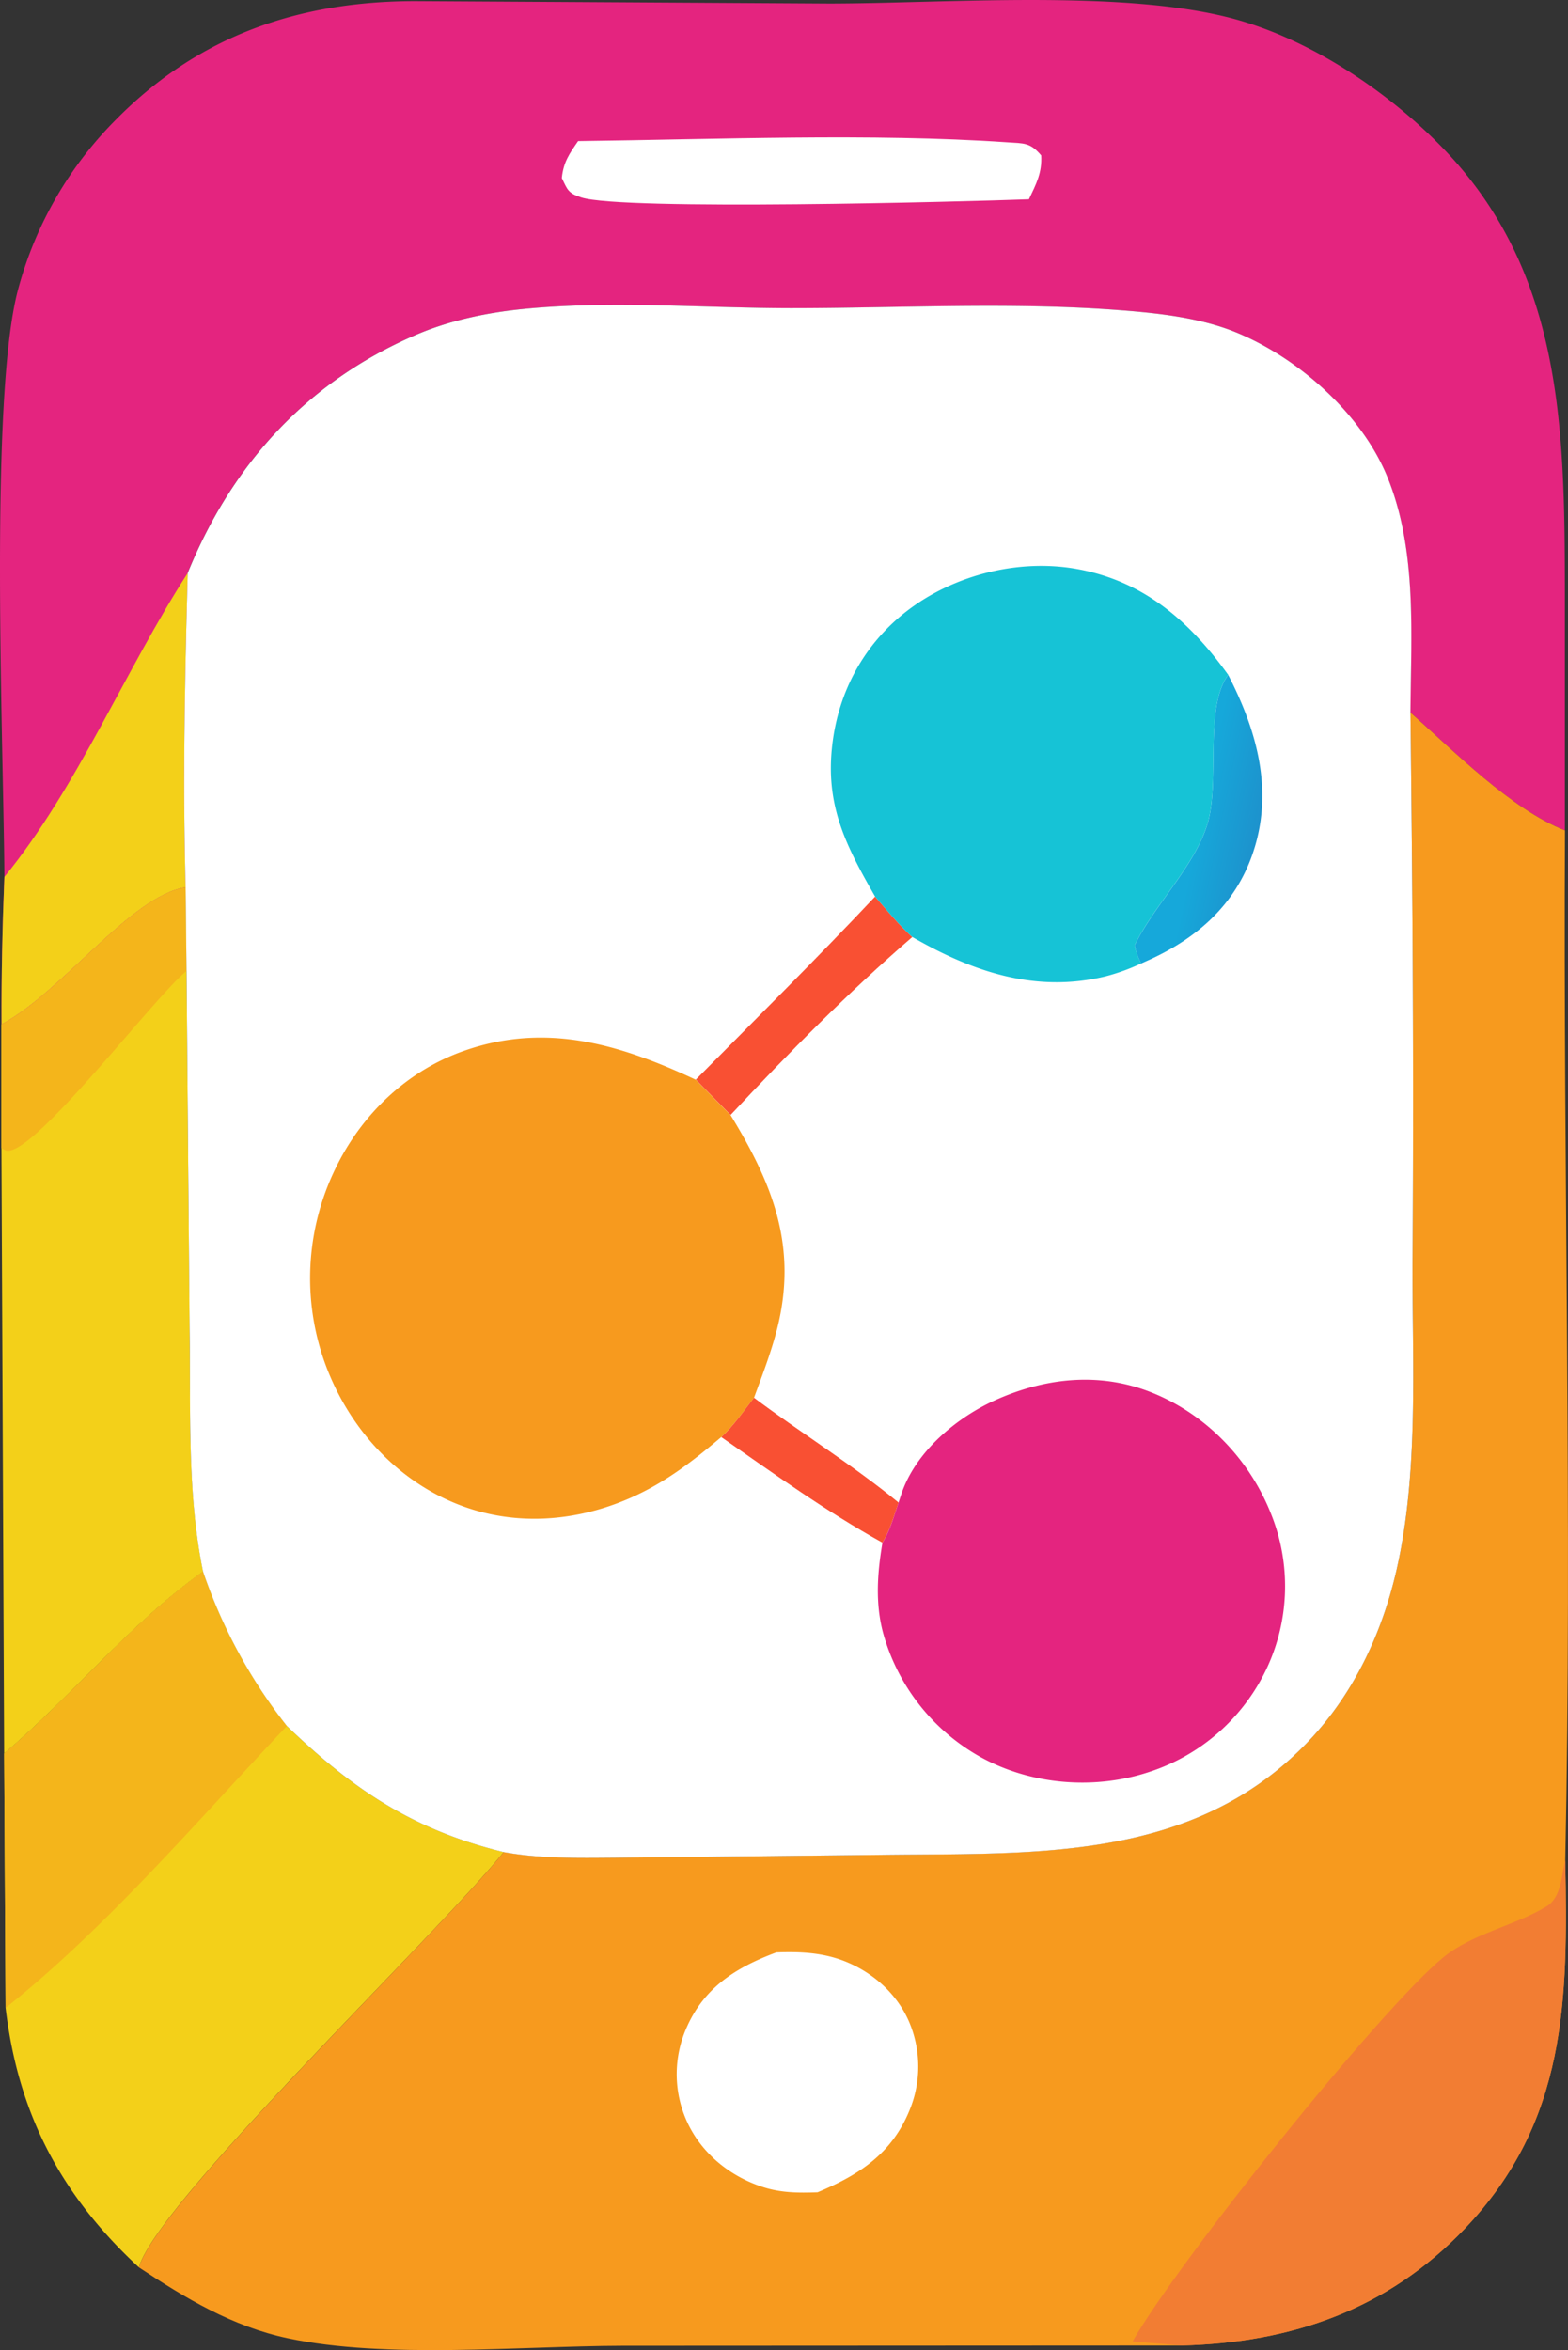
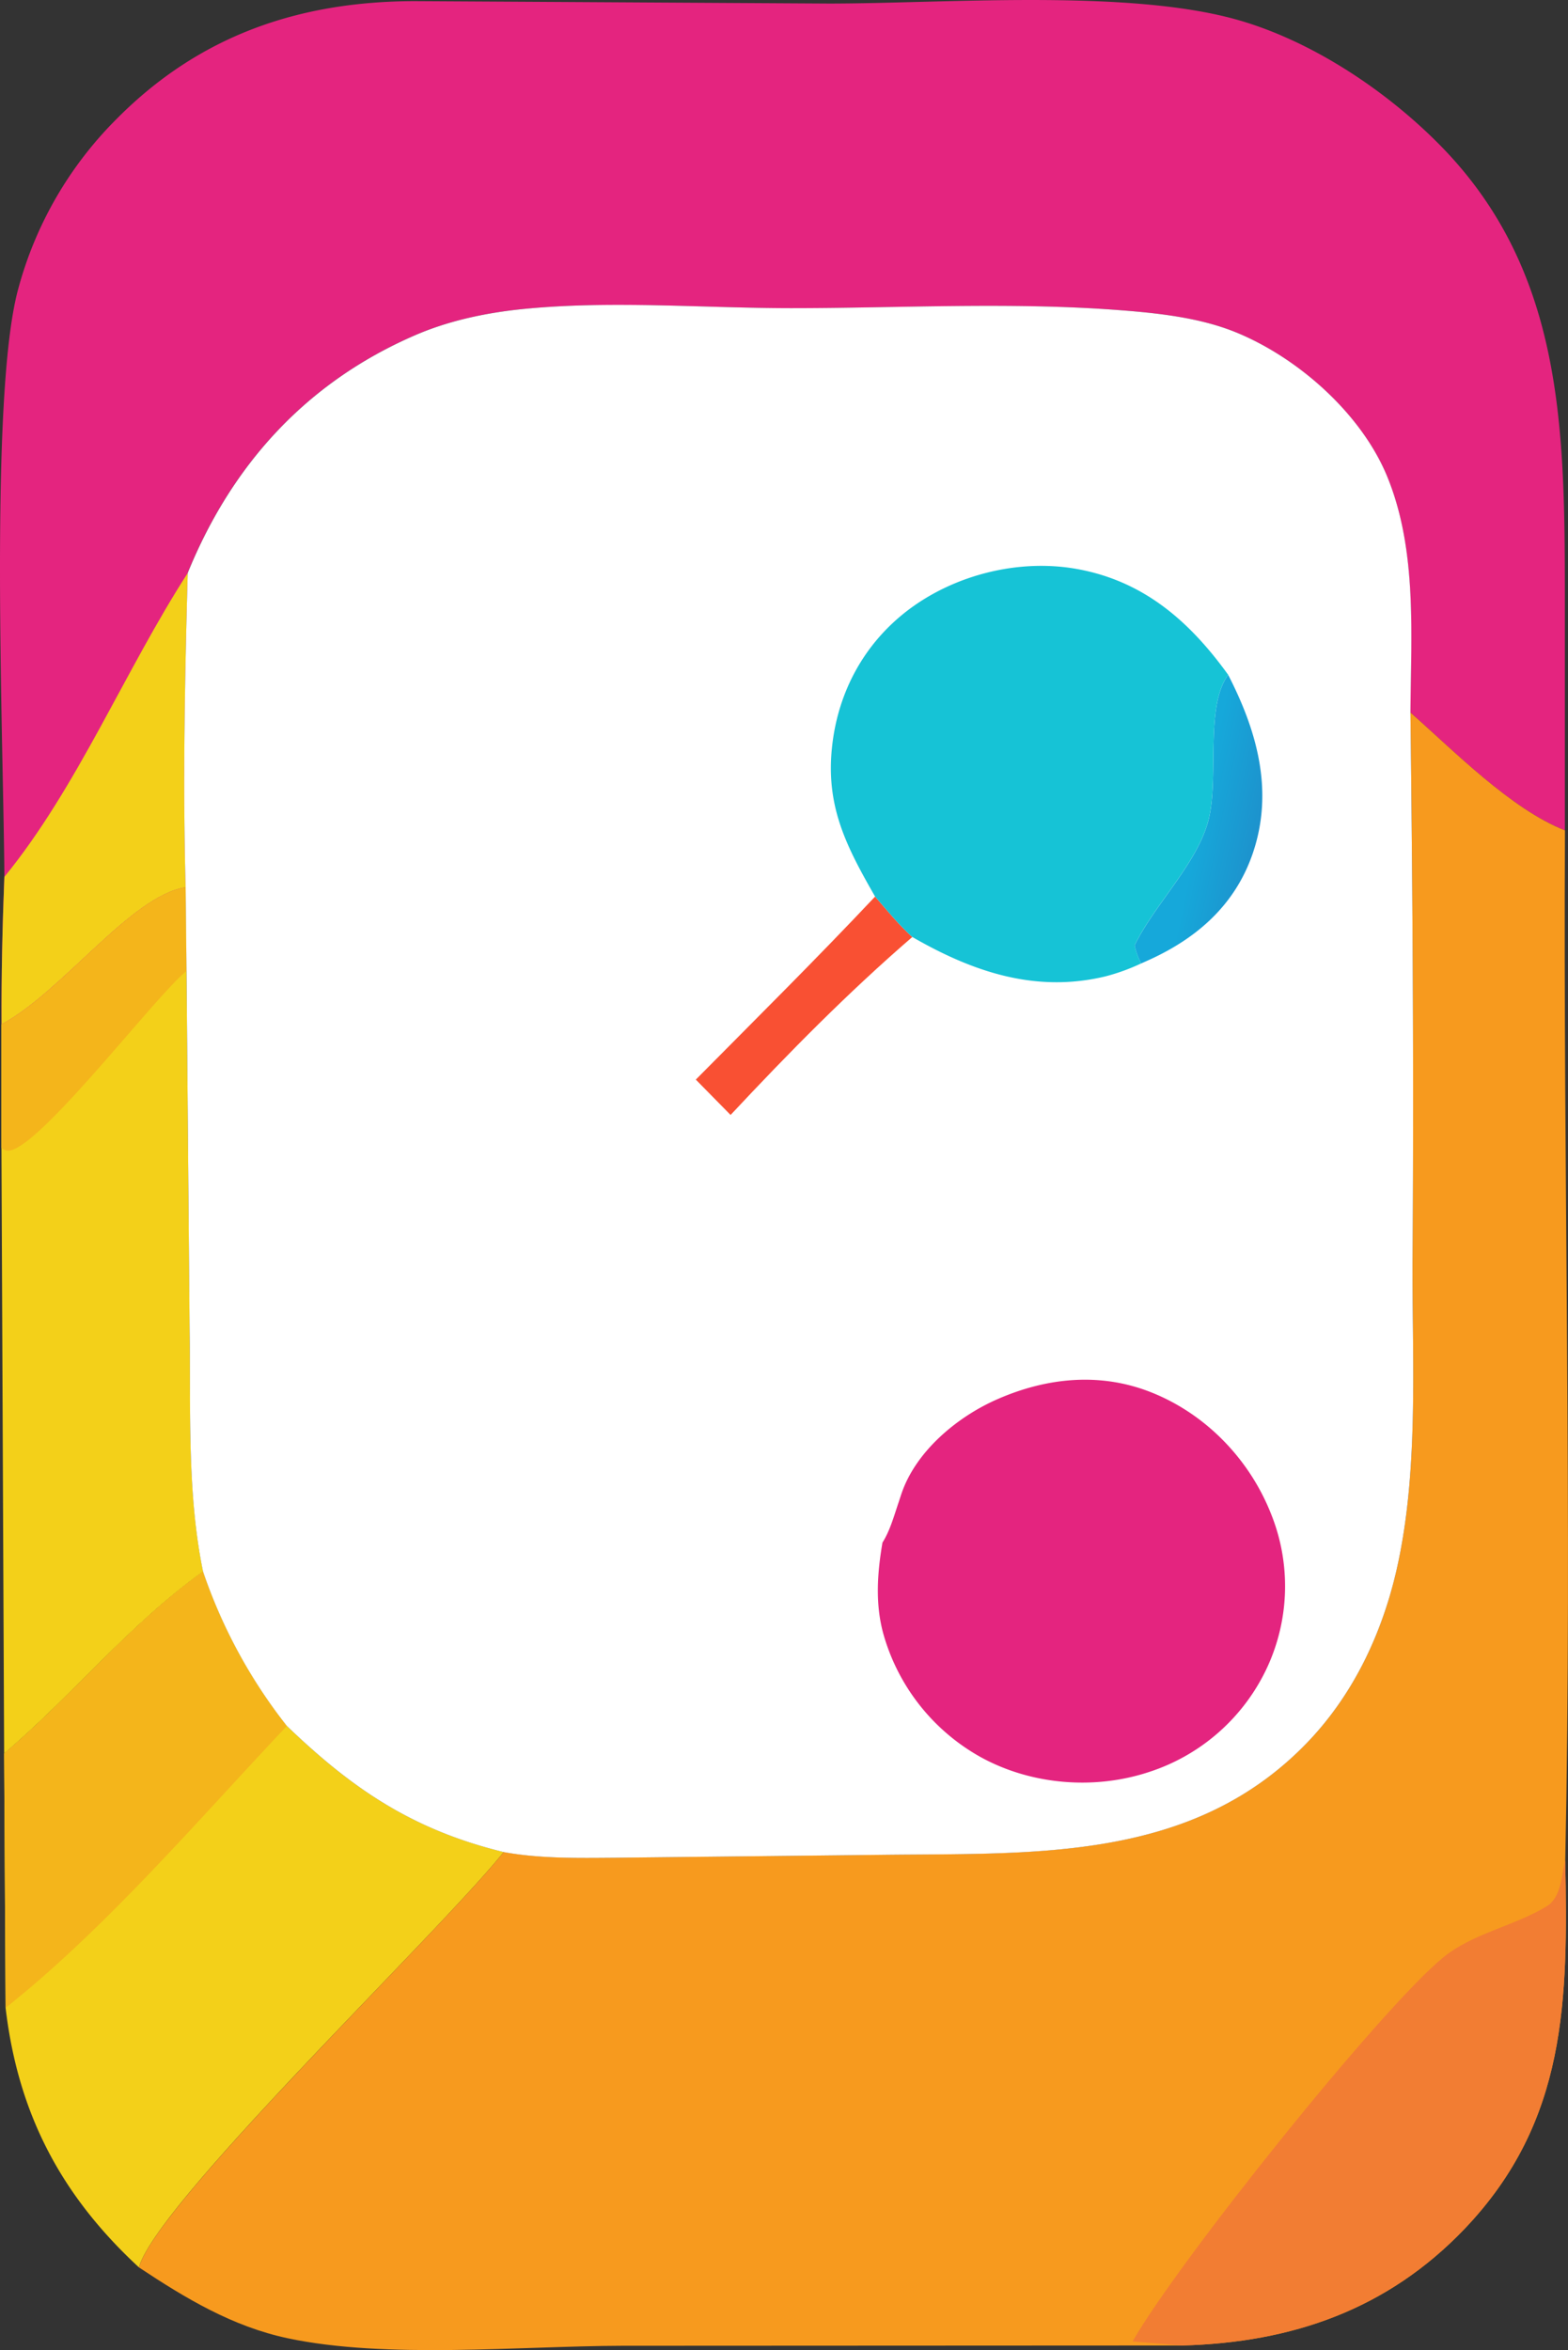
<svg xmlns="http://www.w3.org/2000/svg" viewBox="0 0 583.43 874.01">
  <rect x="0" y="0" width="583.43" height="874.01" fill="#333333" stroke="none" />
  <defs>
    <style>.cls-1{fill:#f3d019;}.cls-2{fill:#f4b51b;}.cls-3{fill:#e4247f;}.cls-4{fill:#fff;}.cls-5{fill:#f79a1e;}.cls-6{fill:#f27d33;}.cls-7{fill:#f95033;}.cls-8{fill:url(#linear-gradient);}.cls-9{fill:#16c3d6;}</style>
    <linearGradient id="linear-gradient" x1="-2833.32" y1="880.51" x2="-2838.41" y2="881.56" gradientTransform="matrix(4.88, 0, 0, -4.88, 14297.63, 4608.63)" gradientUnits="userSpaceOnUse">
      <stop offset="0" stop-color="#1e8fcb" />
      <stop offset="1" stop-color="#16a8da" />
    </linearGradient>
  </defs>
  <g id="Слой_2" data-name="Слой 2">
    <g id="Layer_1" data-name="Layer 1">
      <path class="cls-1" d="M69.07,330l.33,31.13,1.18,133.23c.42,29.68-1,60.95,5,90.08C48.15,604,27,630.52,1.54,652.12l-1-225.18,0-46C23.06,369,48.68,333.12,69.07,330Z" />
      <path class="cls-2" d="M69.07,330l.33,31.13c-11.8,9.35-57.29,69.55-67.17,66.74a8.28,8.28,0,0,1-1.7-.93l0-46C23.06,369,48.68,333.12,69.07,330Z" />
      <path class="cls-1" d="M1.54,652.12c25.49-21.6,46.61-48.11,74-67.68a193.1,193.1,0,0,0,31.21,57.45c24.64,23.74,47.15,38.69,80.67,46.88C164,718.25,58.27,819.21,51.7,843.26,22.63,816.4,6.71,786,2.08,746.73Z" />
      <path class="cls-2" d="M1.54,652.12c25.49-21.6,46.61-48.11,74-67.68a193.1,193.1,0,0,0,31.21,57.45C73.92,676.6,39.49,717.07,2.08,746.73Z" />
      <path class="cls-3" d="M1.63,326.12C1.32,276.38-4.1,147.91,6.72,107.67A140.84,140.84,0,0,1,43.44,44.19C74.14,13.23,111.1.54,154.16.42l154.26.9c43.05,0,109.86-5.42,150.84,5.73,27.87,7.59,55.82,26.07,76,46.39,46.05,46.28,46.91,104.57,47,165.86v89.49c-20.12-7.89-41.53-29.73-57.49-43.82.2-28.94,2.57-60.31-8.61-87.64-9.53-23.31-32.92-44.09-56.1-53.64-13.7-5.64-29.66-7.3-44.36-8.4-40-3-81.35-.64-121.53-.68-32.68,0-66.71-2.9-99.16.28-13.78,1.35-27.87,4.27-40.61,9.79-40.39,17.48-68.19,48.1-84.59,88.39C68.79,252,68,291,69.07,330c-20.39,3.12-46,39-68.49,50.93C.5,362.62.9,344.41,1.63,326.12Z" />
-       <path class="cls-4" d="M215.11,52.47c50.72-.62,109.39-3,159.56.45,6.39.44,8.6,0,12.74,4.88.37,6.48-1.87,10.64-4.56,16.31-24.23.91-151,4.27-166.54-.67-4.95-1.58-5.19-2.89-7.27-7.24C209.66,60.28,211.83,57.19,215.11,52.47Z" />
      <path class="cls-1" d="M1.63,326.12c27.17-33.26,44.83-76.76,68.22-113C68.79,252,68,291,69.07,330c-20.39,3.12-46,39-68.49,50.93C.5,362.62.9,344.41,1.63,326.12Z" />
      <path class="cls-5" d="M524.81,265c16,14.09,37.37,35.93,57.49,43.82-.69,127.55,2.76,255.56.11,383,1,52,.74,97.06-37.44,137.07C516.2,859,480.65,871.23,439.76,872.31l-208.25.1c-38.16.09-87.76,5-124.46-2.8-20.64-4.39-38-14.86-55.35-26.35,6.57-24,112.29-125,135.73-154.49,13.48,2.47,27.7,2.2,41.35,2.1l99.07-1.07c57-.71,115.43,2.72,158.27-41.47,17.7-18.26,28.53-41.6,33.91-66.28,8.06-36.95,5.3-77.62,5.57-115.31C526.09,399.46,525.61,332.23,524.81,265Z" />
-       <path class="cls-4" d="M288.84,726.11c8.47-.33,16.69,0,24.73,3,10.66,4,19.87,11.95,24.52,22.42a42.4,42.4,0,0,1,.38,33.17c-6.57,16.22-18.74,24.12-34.26,30.62-7.11.25-13.65.24-20.49-2-12-3.91-22.29-12.17-27.78-23.59a42.59,42.59,0,0,1-.75-35C261.75,739.26,273.69,731.77,288.84,726.11Z" />
      <path class="cls-6" d="M439.76,872.31l-18.35-1.51c16.88-29.54,91.73-123.15,115.46-142.72,10.88-9,26.69-11.81,38.6-19.1,5.46-3.34,5.53-11.34,6.94-17.15,1,52,.74,97.06-37.44,137.07C516.2,859,480.65,871.23,439.76,872.31Z" />
      <path class="cls-4" d="M69.85,213.07c16.4-40.29,44.2-70.91,84.59-88.39,12.74-5.52,26.83-8.44,40.61-9.79,32.45-3.18,66.48-.31,99.16-.28,40.18,0,81.49-2.33,121.53.68,14.7,1.1,30.66,2.76,44.36,8.4,23.18,9.55,46.57,30.33,56.1,53.64C527.38,204.66,525,236,524.81,265c.8,67.26,1.28,134.49.79,201.77-.27,37.69,2.49,78.36-5.57,115.31-5.38,24.68-16.21,48-33.91,66.28-42.84,44.19-101.31,40.76-158.27,41.47l-99.07,1.07c-13.65.1-27.87.37-41.35-2.1-33.52-8.19-56-23.14-80.67-46.88a193.1,193.1,0,0,1-31.21-57.45c-6-29.13-4.55-60.4-5-90.08L69.4,361.13,69.07,330C68,291,68.79,252,69.85,213.07Z" />
-       <path class="cls-7" d="M280.52,519.8c17.69,13.26,36.74,25,53.81,39-1.72,5.06-3.14,10.37-6,14.91C307.4,562.1,288,548.11,268.37,534.45,273,530.22,276.68,524.75,280.52,519.8Z" />
      <path class="cls-7" d="M325.61,333.44c4.46,5.15,8.78,10.46,13.83,15.05-24,20.73-45.93,43-67.6,66.17L258.9,401.51C281.25,378.94,303.84,356.56,325.61,333.44Z" />
      <path class="cls-8" d="M457,251c10.76,20.9,17.06,43.3,9.1,66.47-6.51,18.92-20.44,31.23-38.22,39.38l-3.27,1.47a25.31,25.31,0,0,1-2.44-6.74c7.34-15,22.42-29.53,27.12-45.25C454,290.8,448,263,457,251Z" />
      <path class="cls-9" d="M325.61,333.44c-10.9-19-18.58-33.94-15.93-56.46,2.34-20,12-37.72,28.1-50,17.4-13.24,41.33-19.24,62.88-15.38,24.94,4.47,42,19.5,56.34,39.38-9,12-3,39.77-7.71,55.33-4.7,15.72-19.78,30.21-27.12,45.25a25.31,25.31,0,0,0,2.44,6.74,75.58,75.58,0,0,1-13.21,4.8c-26.11,6.32-49.57-1.72-72-14.66C334.39,343.9,330.07,338.59,325.61,333.44Z" />
      <path class="cls-3" d="M334.33,558.82c.44-1.31.85-2.63,1.31-3.93,5.5-15.42,20.59-27.95,35.21-34.4,18.43-8.14,38.33-10.23,57.33-2.74,20.45,8.06,36.72,24.93,44.76,45.28a71.88,71.88,0,0,1-1.48,57.18,73.41,73.41,0,0,1-44,38.83c-20.33,6.7-43.79,4.79-62.58-5.57a76,76,0,0,1-36.18-45.76c-3.11-11.22-2.28-22.65-.35-34C331.19,569.19,332.61,563.88,334.33,558.82Z" />
-       <path class="cls-5" d="M268.37,534.45c-11.18,9.47-21.84,17.67-35.51,23.36-20.58,8.58-43.37,9.74-64.11,1-22.55-9.49-39.46-28.9-47.78-51.7A93,93,0,0,1,124.61,435c9.71-20.35,26.67-36.72,48.11-44.22,30.7-10.75,58.17-2.29,86.18,10.78l12.94,13.15c15,24.55,24.48,47.22,18,76.61-2.13,9.62-5.9,19.3-9.29,28.53C276.68,524.75,273,530.22,268.37,534.45Z" />
    </g>
  </g>
</svg>